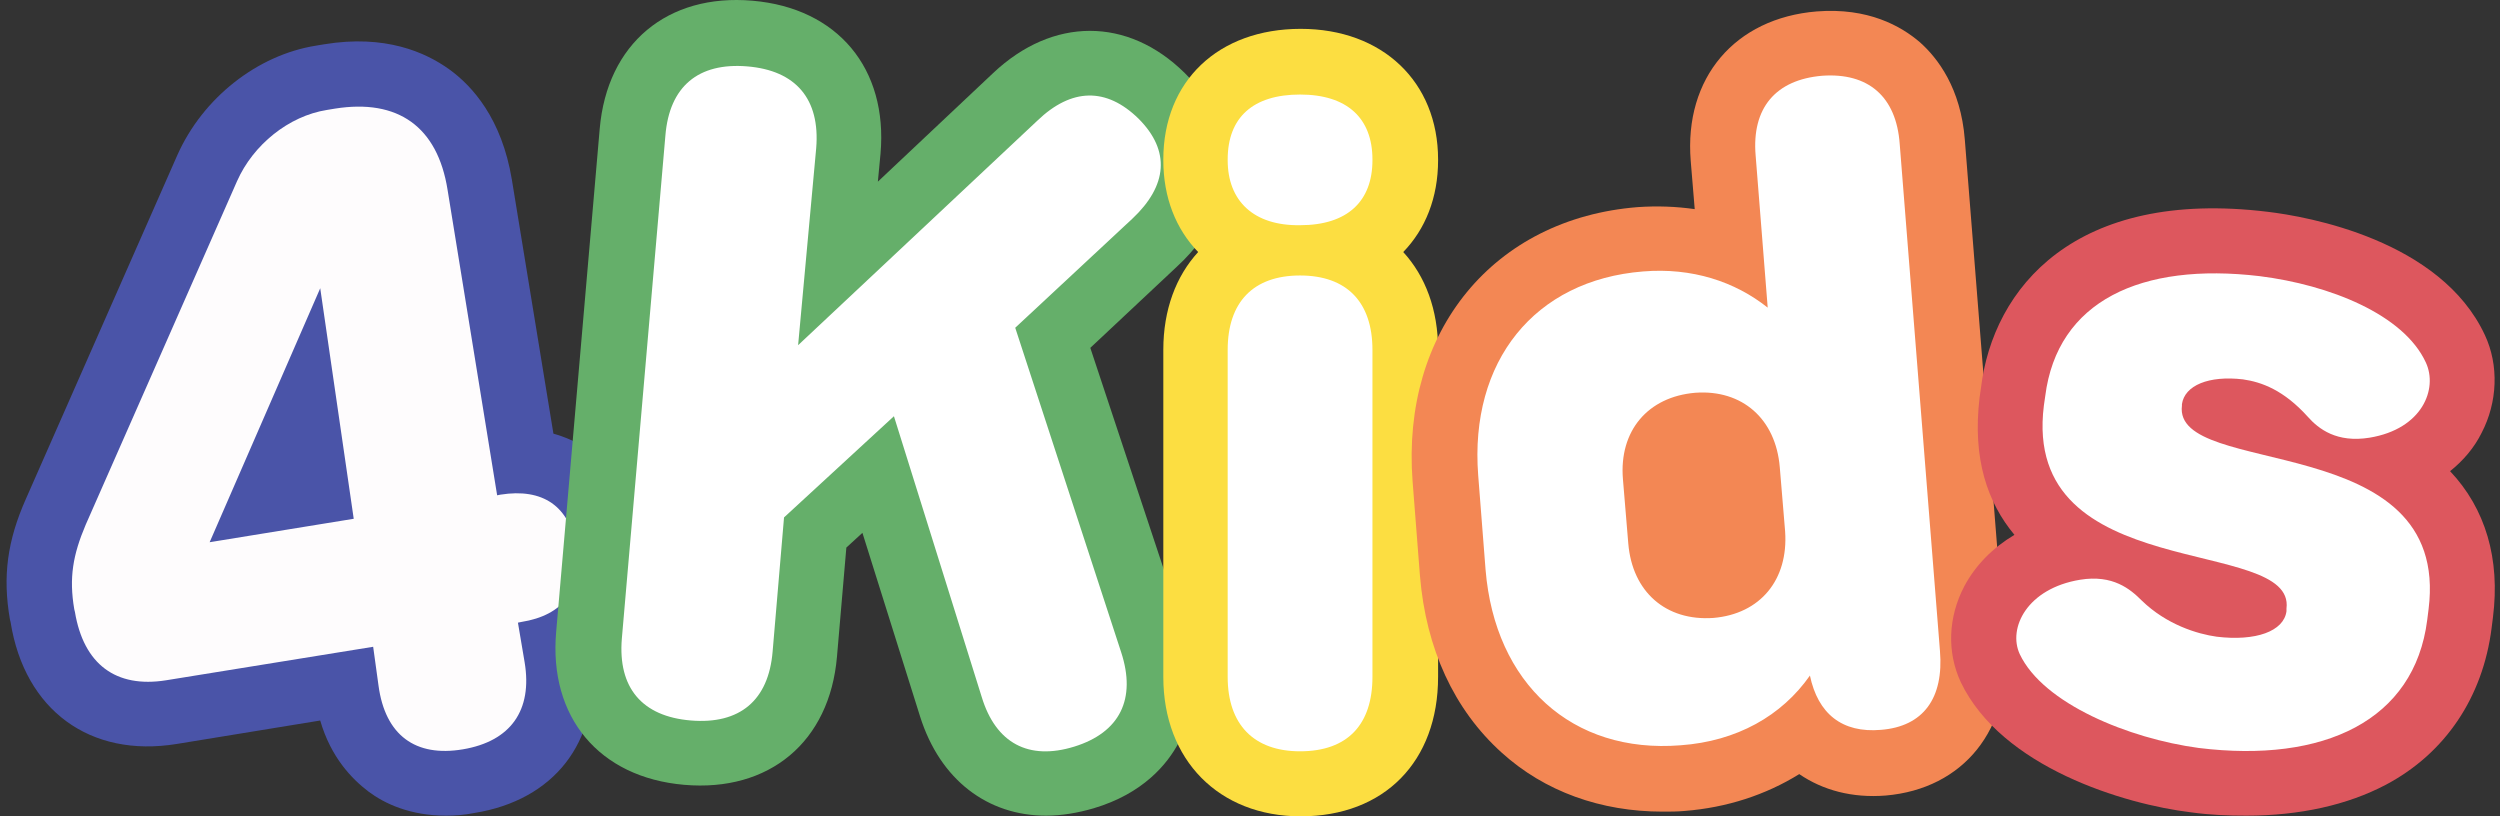
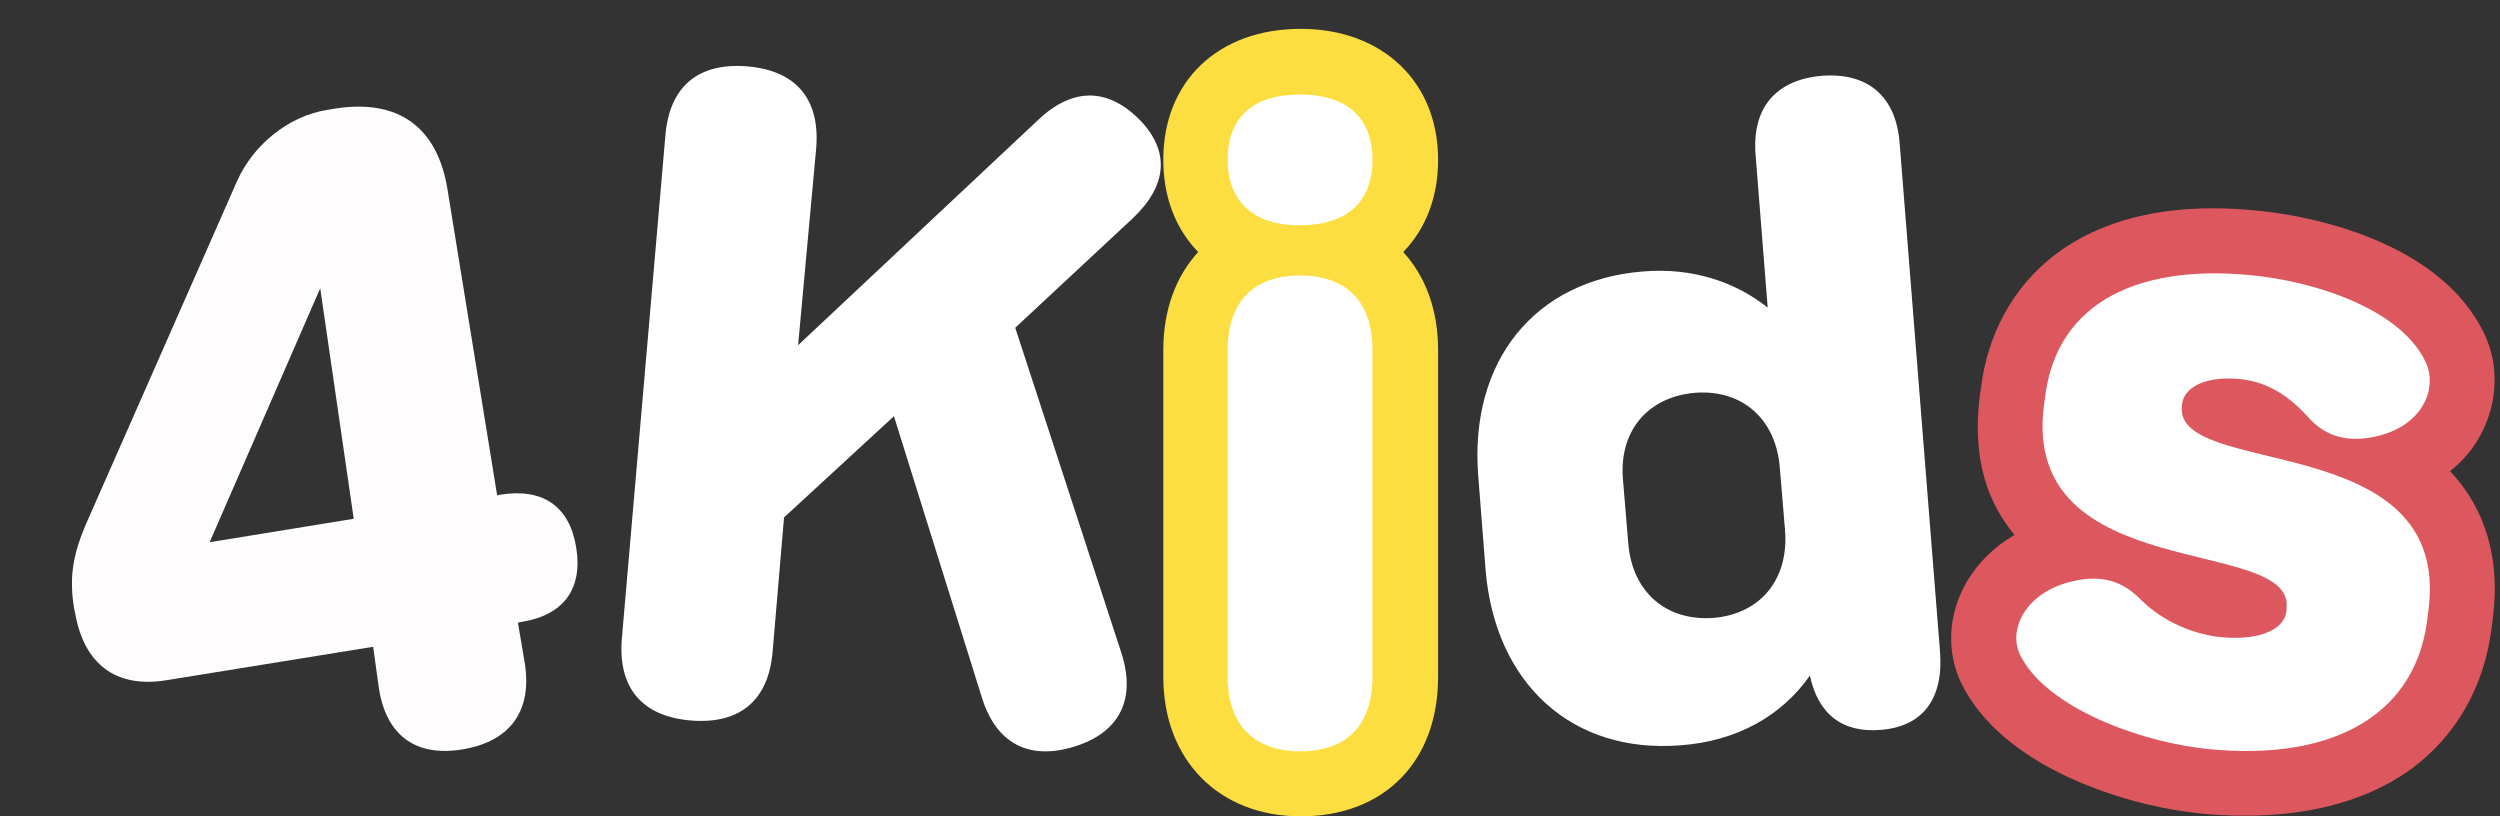
<svg xmlns="http://www.w3.org/2000/svg" width="98" height="32" viewBox="0 0 98 32" fill="none">
  <rect x="0" y="0" width="98" height="32" fill="#333333" stroke="none" />
-   <path d="M25.109 21.072C24.768 18.944 23.48 17.499 21.694 16.999L20.065 7.043C19.671 4.652 18.515 3.365 17.596 2.708C16.676 2.051 15.1 1.342 12.709 1.736L12.394 1.788C10.082 2.156 7.954 3.838 6.956 6.071L1.019 19.548C0.283 21.203 0.099 22.595 0.388 24.277L0.414 24.382C0.966 27.849 3.541 29.715 6.93 29.163L12.552 28.244C12.972 29.688 13.786 30.529 14.443 31.028C15.074 31.501 16.072 31.974 17.491 31.974C17.832 31.974 18.2 31.948 18.594 31.869C21.72 31.37 23.48 29.084 23.192 26.011C24.689 24.986 25.451 23.173 25.109 21.072Z" fill="#4A54A8" />
  <path d="M22.588 21.465C22.851 23.094 22.089 24.119 20.434 24.381L20.303 24.408L20.565 25.958C20.881 27.849 20.014 29.058 18.148 29.373C16.283 29.688 15.101 28.821 14.838 26.877L14.628 25.354L6.51 26.667C4.54 26.982 3.279 26.037 2.937 23.988L2.911 23.882C2.701 22.648 2.858 21.754 3.358 20.572L9.295 7.095C9.925 5.676 11.318 4.547 12.815 4.31L13.13 4.258C15.6 3.864 17.15 4.967 17.544 7.437L19.488 19.416L19.619 19.39C21.275 19.127 22.325 19.837 22.588 21.465ZM13.866 20.336L12.553 11.299L8.218 21.255L13.866 20.336Z" fill="#FEFCFD" />
-   <path d="M42.74 13.636L46.129 10.458C47.705 9.013 48.046 7.542 48.073 6.569C48.099 5.624 47.836 4.231 46.444 2.865C44.211 0.658 41.268 0.658 38.93 2.865L34.412 7.121L34.517 6.018C34.806 2.681 32.835 0.317 29.499 0.028C26.162 -0.261 23.798 1.709 23.509 5.046L21.801 24.776C21.512 28.112 23.483 30.476 26.819 30.765C30.156 31.054 32.52 29.084 32.809 25.747L33.177 21.465L33.807 20.887L36.067 28.086C36.855 30.581 38.72 31.974 41.006 31.974C41.61 31.974 42.24 31.869 42.871 31.685C44.815 31.107 45.761 29.951 46.207 29.11C46.654 28.243 47.074 26.798 46.444 24.802L42.74 13.636Z" fill="#65AF6A" />
  <path d="M42.109 29.268C40.323 29.819 39.036 29.136 38.484 27.324L35.042 16.316L30.734 20.283L30.287 25.537C30.13 27.455 29 28.401 27.082 28.243C25.164 28.085 24.219 26.956 24.376 25.038L26.084 5.308C26.242 3.391 27.371 2.445 29.289 2.602C31.207 2.76 32.153 3.89 31.995 5.807L31.286 13.531L40.664 4.73C42.004 3.443 43.37 3.417 44.631 4.652C45.892 5.913 45.761 7.279 44.395 8.566L39.797 12.848L43.948 25.563C44.553 27.402 43.896 28.716 42.109 29.268Z" fill="white" />
  <path d="M56.373 6.254C56.373 3.207 54.192 1.131 50.987 1.131C47.756 1.131 45.602 3.18 45.602 6.254V6.281C45.602 7.752 46.101 8.986 46.968 9.88C46.101 10.825 45.602 12.139 45.602 13.715V26.536C45.602 29.793 47.782 32 50.987 32C54.271 32 56.373 29.846 56.373 26.536V13.715C56.373 12.139 55.874 10.825 55.007 9.88C55.874 8.986 56.373 7.752 56.373 6.281V6.254Z" fill="#FCDE41" />
  <path d="M48.125 6.28V6.254C48.125 4.599 49.123 3.706 50.962 3.706C52.801 3.706 53.8 4.625 53.8 6.254V6.28C53.8 7.883 52.828 8.828 50.962 8.828C49.15 8.855 48.125 7.883 48.125 6.28ZM48.125 26.535V13.715C48.125 11.85 49.123 10.799 50.962 10.799C52.801 10.799 53.8 11.85 53.8 13.715V26.535C53.8 28.401 52.828 29.451 50.962 29.451C49.15 29.451 48.125 28.401 48.125 26.535Z" fill="white" />
-   <path d="M78.597 25.327L77.02 5.466C76.863 3.469 75.97 2.287 75.26 1.656C74.525 1.026 73.237 0.29 71.215 0.448C68.01 0.711 66.013 3.049 66.276 6.306L66.433 8.198C65.698 8.093 64.962 8.067 64.2 8.119C58.552 8.566 54.926 12.979 55.373 18.864L55.662 22.568C55.898 25.432 57.002 27.823 58.867 29.504C60.548 31.028 62.755 31.816 65.172 31.816C65.461 31.816 65.75 31.816 66.039 31.789C67.694 31.658 69.218 31.159 70.531 30.345C71.451 30.975 72.607 31.29 73.921 31.185C76.968 30.922 78.859 28.584 78.597 25.327Z" fill="#F38754" />
  <path d="M74.469 5.649L76.046 25.51C76.203 27.375 75.389 28.479 73.734 28.61C72.21 28.742 71.264 27.98 70.949 26.482C69.845 28.059 68.085 29.057 65.879 29.215C61.623 29.556 58.601 26.798 58.234 22.331L57.945 18.627C57.603 14.161 60.151 10.982 64.407 10.641C66.325 10.483 68.007 11.035 69.294 12.059L68.821 6.096C68.663 4.231 69.609 3.127 71.422 2.97C73.234 2.838 74.338 3.784 74.469 5.649ZM69.977 20.834L69.767 18.312C69.609 16.42 68.296 15.264 66.457 15.396C64.591 15.553 63.462 16.893 63.619 18.785L63.829 21.307C63.987 23.198 65.3 24.354 67.166 24.223C69.005 24.065 70.108 22.726 69.977 20.834Z" fill="white" />
  <path d="M96.043 18.47C96.568 18.05 96.989 17.551 97.277 16.973C97.908 15.764 97.96 14.319 97.409 13.137C95.675 9.407 90.447 8.487 88.897 8.303C81.357 7.384 78.126 11.272 77.653 15.213L77.6 15.581C77.311 17.997 77.916 19.705 78.966 20.966C78.126 21.465 77.443 22.148 76.996 22.989C76.366 24.198 76.313 25.564 76.865 26.746C78.467 30.082 83.275 31.527 85.876 31.842C86.638 31.948 87.347 31.974 88.056 31.974C90.158 31.974 92.023 31.553 93.521 30.765C95.859 29.53 97.33 27.324 97.671 24.618L97.724 24.198C98.013 21.912 97.435 19.942 96.043 18.47Z" fill="#DD575E" />
  <path d="M79.174 25.642C78.701 24.618 79.463 23.068 81.539 22.726C82.826 22.516 83.509 23.094 83.956 23.541C84.928 24.486 86.136 24.854 86.898 24.959C88.422 25.143 89.525 24.749 89.63 23.961V23.856C89.998 20.966 79.227 22.989 80.12 15.896L80.173 15.528C80.645 11.797 83.929 10.274 88.579 10.825C91.312 11.167 94.228 12.323 95.095 14.214C95.568 15.239 94.963 16.815 92.888 17.157C91.601 17.367 90.891 16.815 90.471 16.343C89.525 15.292 88.658 14.976 87.923 14.871C86.583 14.714 85.637 15.108 85.532 15.843V15.896C85.164 18.786 96.093 16.763 95.2 23.882L95.147 24.303C94.648 28.243 91.102 29.925 86.189 29.32C83.457 28.953 80.094 27.587 79.174 25.642Z" fill="white" />
</svg>